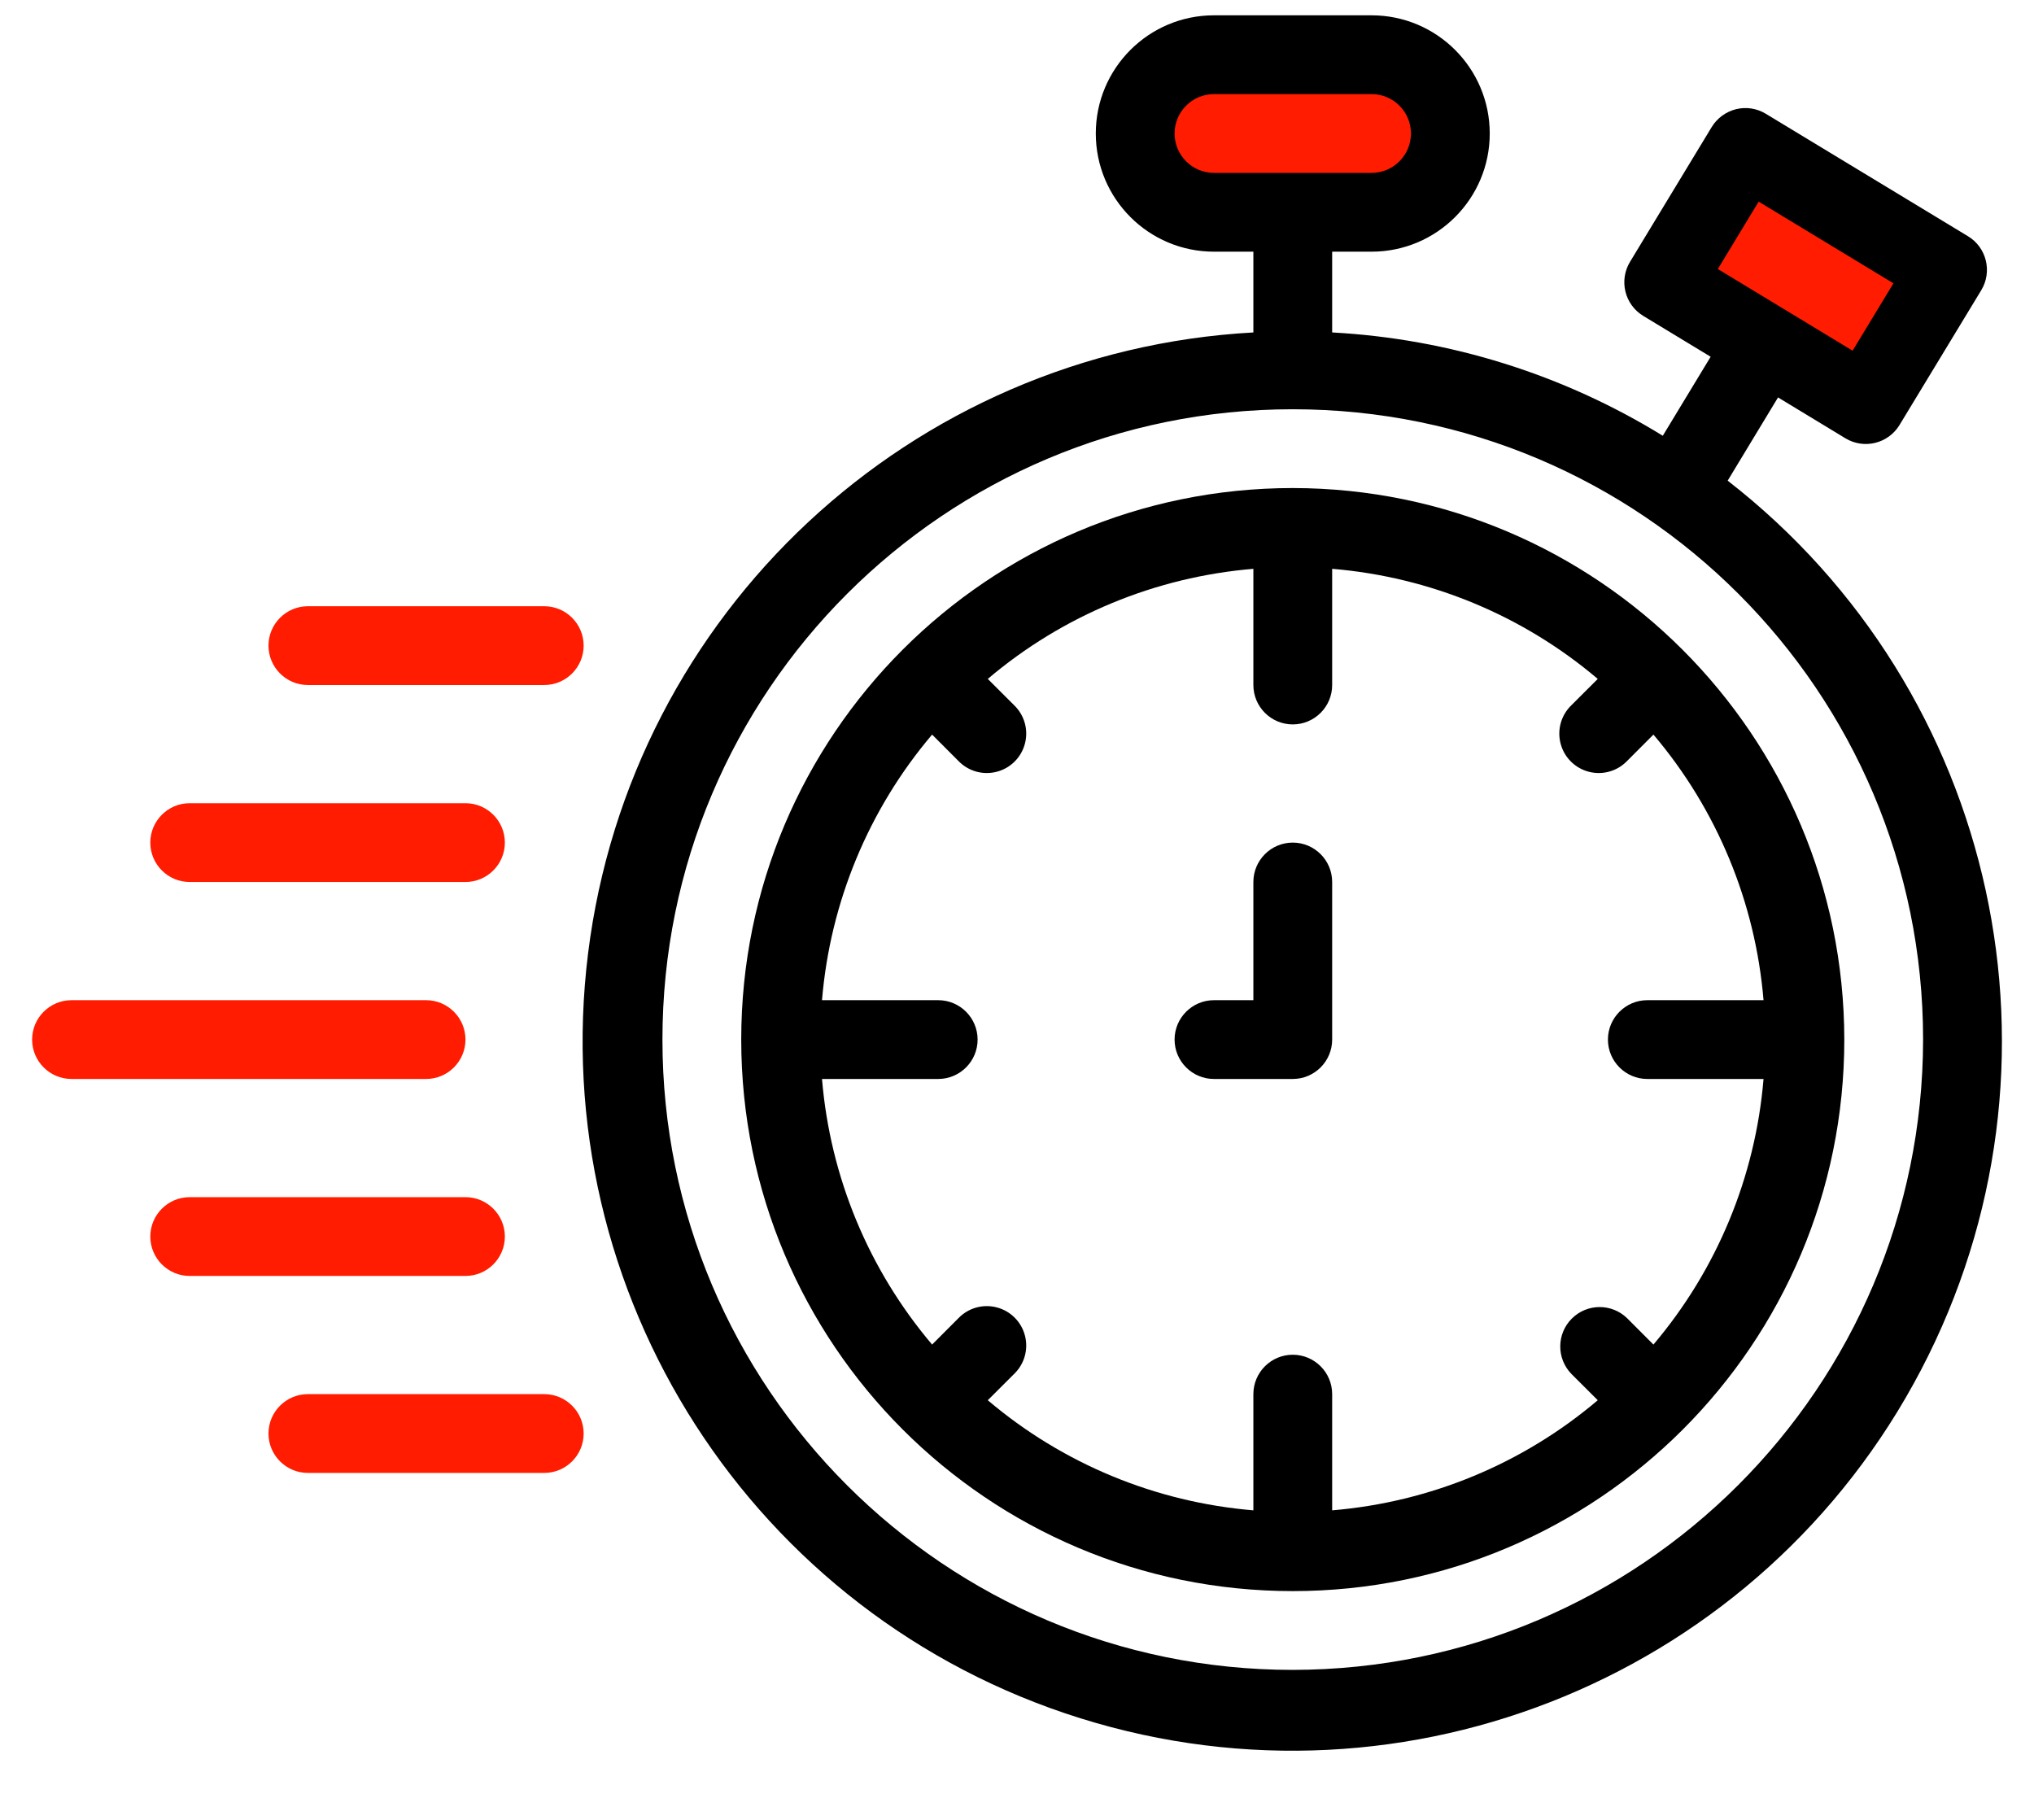
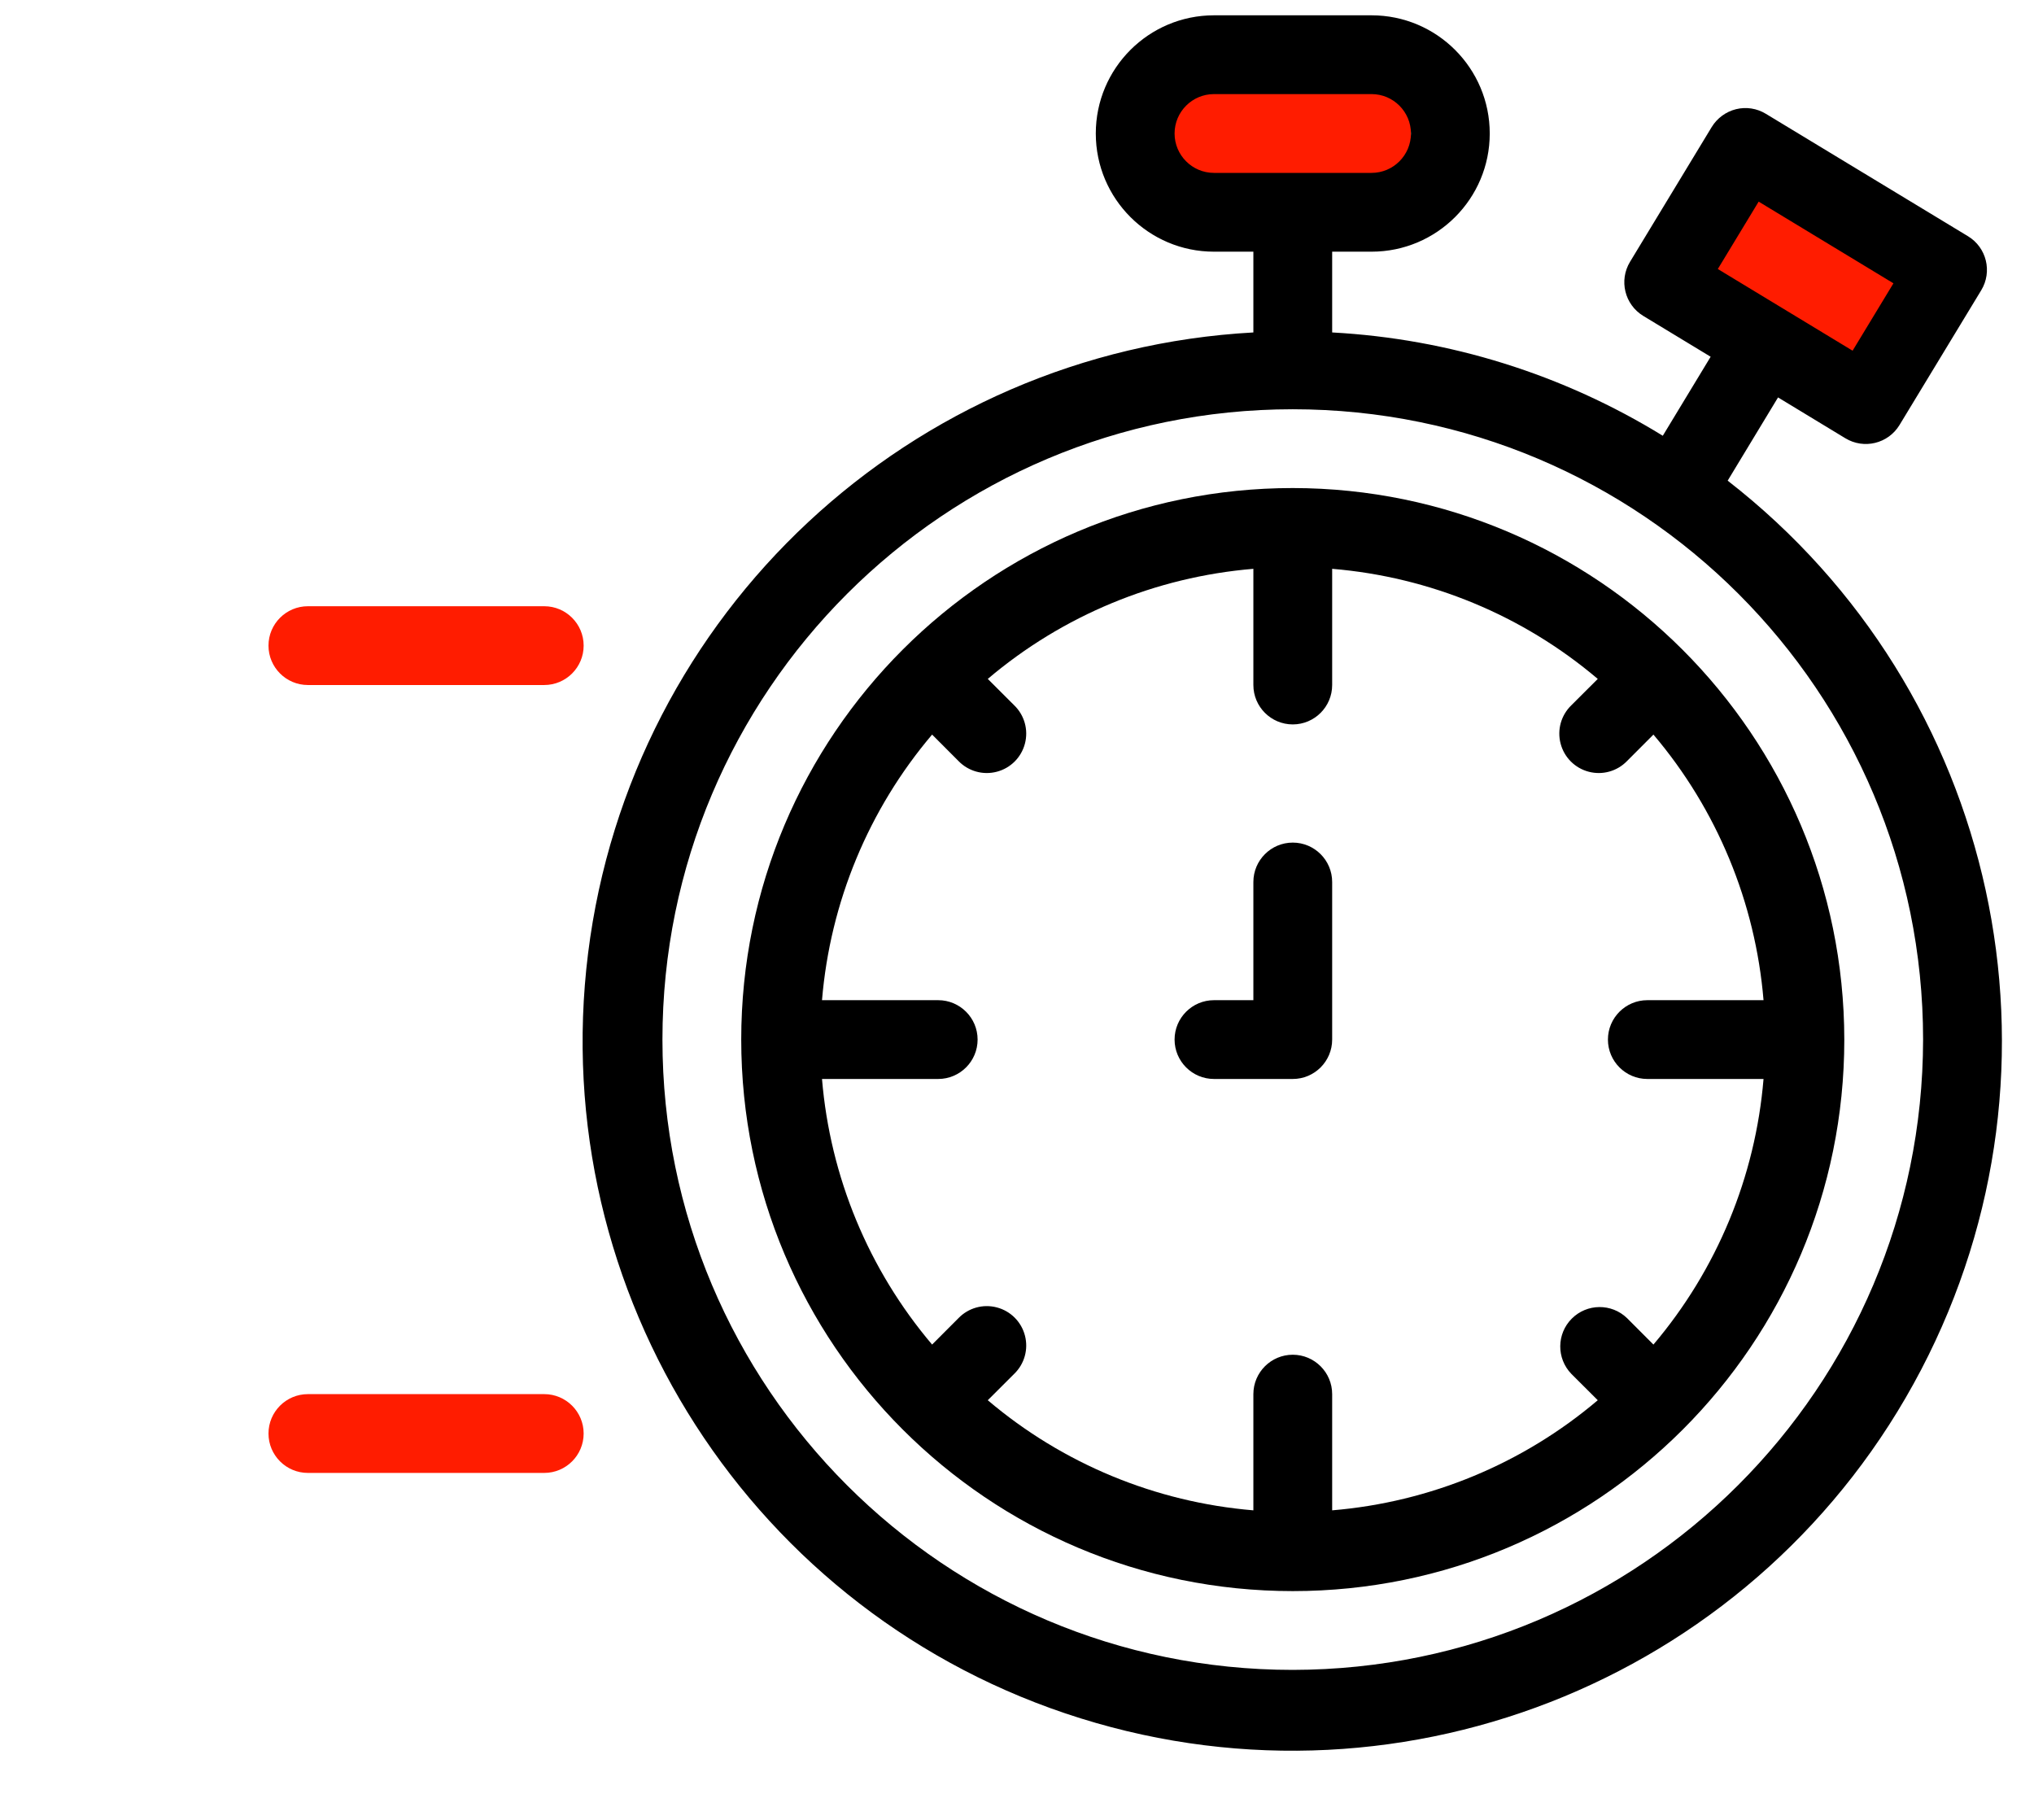
<svg xmlns="http://www.w3.org/2000/svg" width="38px" height="34px" viewBox="0 0 38 34" version="1.1">
  <title>inzertujte_do_minuty@svg</title>
  <g id="Page-1" stroke="none" stroke-width="1" fill="none" fill-rule="evenodd">
    <g id="Hledám-zaměstnance-2" transform="translate(-619, -367)">
      <g id="Group-27" transform="translate(601, 347)">
        <g id="Group-4">
          <g id="inzertujte_do_minuty" transform="translate(18.6, 20.24)">
            <rect id="Rectangle" fill="#FF1C00" x="21.16" y="0.92" width="4.6" height="2.76" />
            <rect id="Rectangle" fill="#FF1C00" transform="translate(33.12, 4.6) rotate(37) translate(-33.12, -4.6) " x="30.82" y="3.22" width="4.6" height="2.76" />
            <path d="M31.677,8.74 L32.618,7.185 L33.876,7.948 C34.224,8.159 34.676,8.048 34.887,7.701 L36.414,5.183 C36.625,4.836 36.514,4.383 36.166,4.173 L32.39,1.886 C32.223,1.784 32.022,1.753 31.833,1.8 C31.644,1.847 31.481,1.967 31.379,2.133 L29.853,4.651 C29.642,4.999 29.753,5.451 30.1,5.662 L31.359,6.425 L30.465,7.901 C28.599,6.753 26.476,6.089 24.288,5.971 L24.288,4.462 L25.024,4.462 C26.243,4.462 27.232,3.473 27.232,2.254 C27.232,1.035 26.243,0.046 25.024,0.046 L22.08,0.046 C20.861,0.046 19.872,1.035 19.872,2.254 C19.872,3.473 20.861,4.462 22.08,4.462 L22.816,4.462 L22.816,5.971 C16.413,6.323 11.18,11.206 10.387,17.569 C9.594,23.932 13.468,29.951 19.588,31.863 C25.709,33.776 32.32,31.034 35.291,25.351 C38.262,19.669 36.74,12.675 31.677,8.74 Z M34.774,5.053 L34.011,6.312 L31.493,4.786 L32.256,3.527 L34.774,5.053 Z M21.344,2.254 C21.344,1.848 21.674,1.518 22.08,1.518 L25.024,1.518 C25.43,1.518 25.76,1.848 25.76,2.254 C25.76,2.66 25.43,2.99 25.024,2.99 L22.08,2.99 C21.674,2.99 21.344,2.66 21.344,2.254 Z M23.552,30.958 C17.048,30.958 11.776,25.686 11.776,19.182 C11.776,12.678 17.048,7.406 23.552,7.406 C30.056,7.406 35.328,12.678 35.328,19.182 C35.32,25.682 30.052,30.95 23.552,30.958 Z" id="Shape" fill="#000000" fill-rule="nonzero" />
            <path d="M23.552,8.878 C17.861,8.878 13.248,13.491 13.248,19.182 C13.248,24.873 17.861,29.486 23.552,29.486 C29.243,29.486 33.856,24.873 33.856,19.182 C33.85,13.494 29.24,8.884 23.552,8.878 Z M17.854,25.92 L18.348,25.427 C18.539,25.242 18.616,24.969 18.548,24.711 C18.481,24.454 18.28,24.253 18.023,24.186 C17.765,24.118 17.492,24.195 17.307,24.386 L16.814,24.88 C15.627,23.48 14.909,21.746 14.757,19.918 L16.928,19.918 C17.334,19.918 17.664,19.588 17.664,19.182 C17.664,18.776 17.334,18.446 16.928,18.446 L14.757,18.446 C14.909,16.618 15.627,14.883 16.814,13.484 L17.307,13.978 C17.492,14.169 17.765,14.246 18.023,14.178 C18.28,14.111 18.481,13.91 18.548,13.653 C18.616,13.395 18.539,13.122 18.348,12.937 L17.854,12.444 C19.253,11.257 20.988,10.539 22.816,10.387 L22.816,12.558 C22.816,12.964 23.146,13.294 23.552,13.294 C23.958,13.294 24.288,12.964 24.288,12.558 L24.288,10.387 C26.116,10.539 27.851,11.257 29.25,12.444 L28.756,12.937 C28.565,13.122 28.488,13.395 28.556,13.653 C28.623,13.91 28.824,14.111 29.081,14.178 C29.339,14.246 29.612,14.169 29.797,13.978 L30.29,13.484 C31.477,14.883 32.195,16.618 32.347,18.446 L30.176,18.446 C29.77,18.446 29.44,18.776 29.44,19.182 C29.44,19.588 29.77,19.918 30.176,19.918 L32.347,19.918 C32.195,21.746 31.477,23.48 30.29,24.88 L29.797,24.386 C29.508,24.107 29.049,24.111 28.765,24.395 C28.481,24.679 28.477,25.138 28.756,25.427 L29.25,25.92 C27.851,27.107 26.116,27.825 24.288,27.977 L24.288,25.806 C24.288,25.4 23.958,25.07 23.552,25.07 C23.146,25.07 22.816,25.4 22.816,25.806 L22.816,27.977 C20.988,27.825 19.253,27.107 17.854,25.92 L17.854,25.92 Z" id="Shape" fill="#000000" fill-rule="nonzero" />
-             <path d="M8.096,19.182 C8.096,18.776 7.766,18.446 7.36,18.446 L0.736,18.446 C0.33,18.446 0,18.776 0,19.182 C0,19.588 0.33,19.918 0.736,19.918 L7.36,19.918 C7.766,19.918 8.096,19.588 8.096,19.182 Z" id="Path" fill="#FF1C00" fill-rule="nonzero" />
            <path d="M5.152,12.558 L9.568,12.558 C9.974,12.558 10.304,12.228 10.304,11.822 C10.304,11.416 9.974,11.086 9.568,11.086 L5.152,11.086 C4.746,11.086 4.416,11.416 4.416,11.822 C4.416,12.228 4.746,12.558 5.152,12.558 Z" id="Path" fill="#FF1C00" fill-rule="nonzero" />
            <path d="M9.568,25.806 L5.152,25.806 C4.746,25.806 4.416,26.136 4.416,26.542 C4.416,26.948 4.746,27.278 5.152,27.278 L9.568,27.278 C9.974,27.278 10.304,26.948 10.304,26.542 C10.304,26.136 9.974,25.806 9.568,25.806 Z" id="Path" fill="#FF1C00" fill-rule="nonzero" />
-             <path d="M2.944,16.238 L8.096,16.238 C8.502,16.238 8.832,15.908 8.832,15.502 C8.832,15.096 8.502,14.766 8.096,14.766 L2.944,14.766 C2.538,14.766 2.208,15.096 2.208,15.502 C2.208,15.908 2.538,16.238 2.944,16.238 Z" id="Path" fill="#FF1C00" fill-rule="nonzero" />
-             <path d="M8.832,22.862 C8.832,22.456 8.502,22.126 8.096,22.126 L2.944,22.126 C2.538,22.126 2.208,22.456 2.208,22.862 C2.208,23.268 2.538,23.598 2.944,23.598 L8.096,23.598 C8.502,23.598 8.832,23.268 8.832,22.862 Z" id="Path" fill="#FF1C00" fill-rule="nonzero" />
            <path d="M24.288,19.182 L24.288,16.238 C24.288,15.832 23.958,15.502 23.552,15.502 C23.146,15.502 22.816,15.832 22.816,16.238 L22.816,18.446 L22.08,18.446 C21.674,18.446 21.344,18.776 21.344,19.182 C21.344,19.588 21.674,19.918 22.08,19.918 L23.552,19.918 C23.958,19.918 24.288,19.588 24.288,19.182 Z" id="Path" fill="#000000" fill-rule="nonzero" />
          </g>
        </g>
      </g>
    </g>
  </g>
</svg>